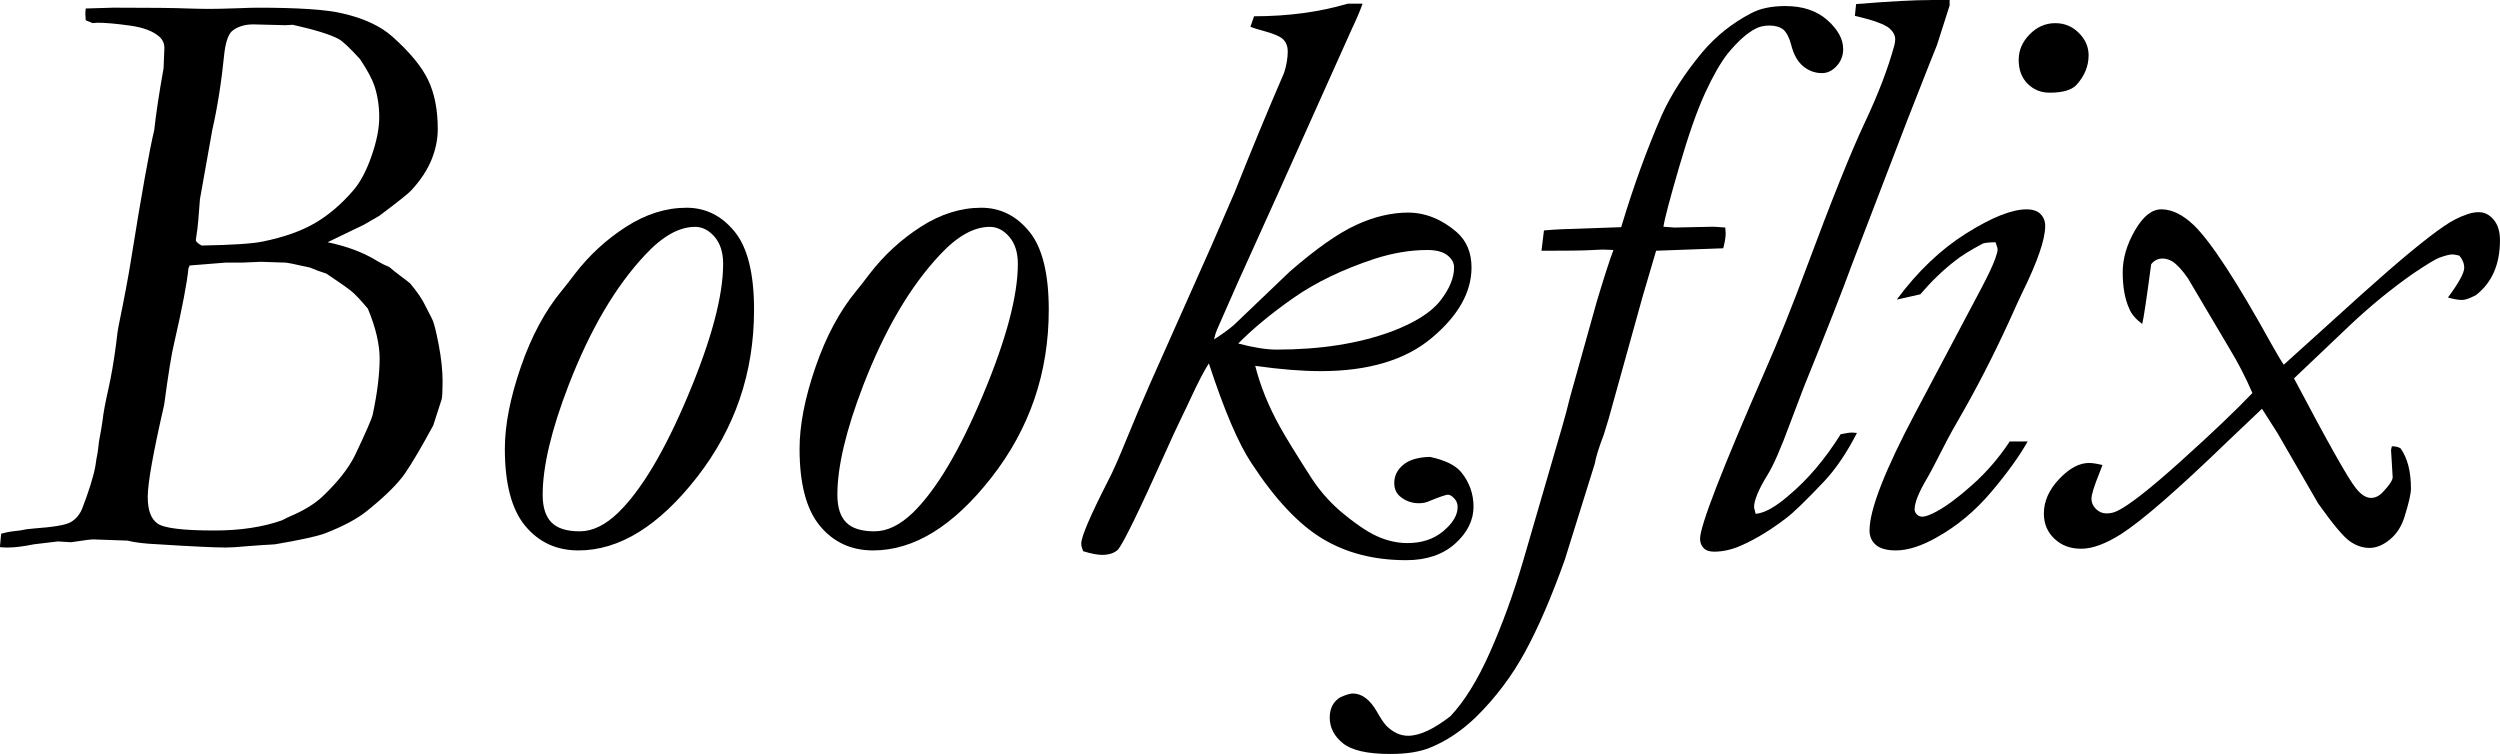
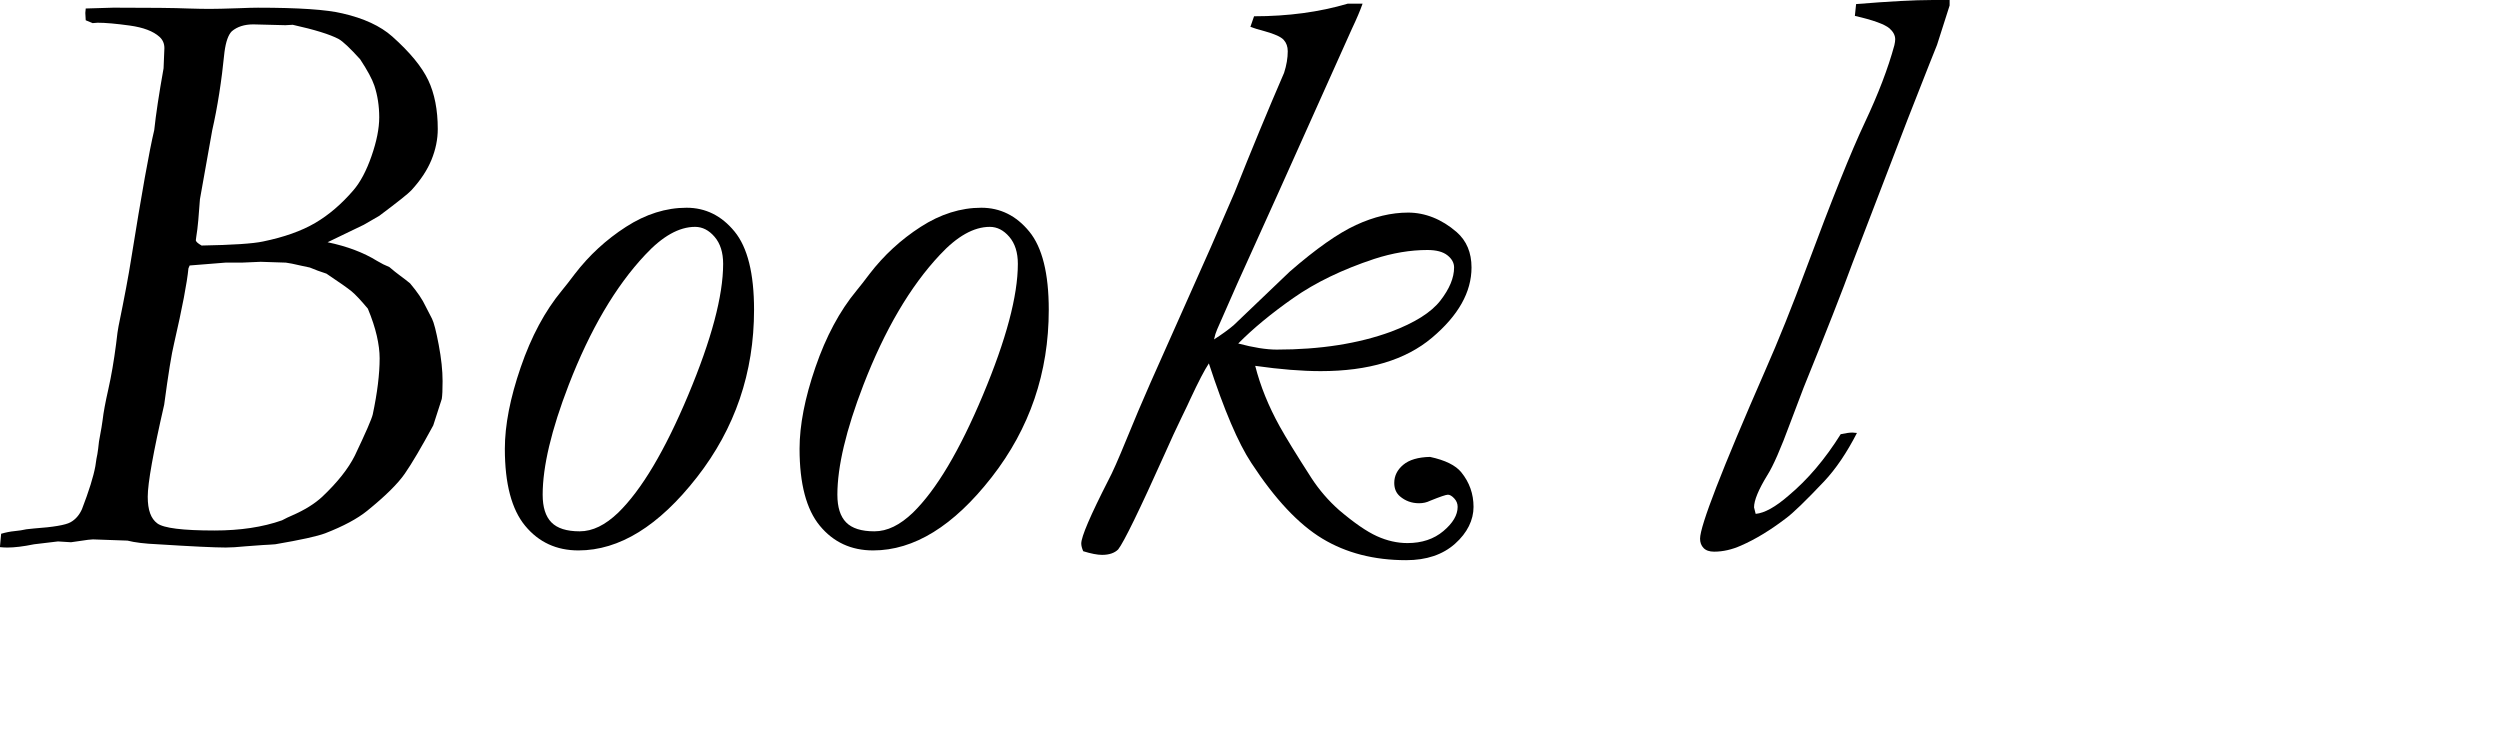
<svg xmlns="http://www.w3.org/2000/svg" id="a" viewBox="0 0 1041.7 314.21">
  <path d="M.51,222.4c1.92-.56,3.77-.93,5.58-1.1,1.8-.17,3.44-.42,4.9-.76,1.35-.11,2.42-.22,3.21-.34,8-.57,13.05-1.42,15.13-2.56,2.09-1.14,3.69-2.96,4.82-5.46,2.93-7.61,4.79-13.58,5.58-17.9,.34-2.48,.62-4.18,.85-5.08,.23-1.35,.45-3.1,.67-5.25,.9-4.85,1.41-7.85,1.52-8.98,.34-3.05,1.13-7.31,2.37-12.79,1.24-5.48,2.31-11.71,3.22-18.72,.45-3.95,.79-6.44,1.02-7.45,2.48-12.08,4.23-21.4,5.25-27.95,4.4-27.44,7.61-45.4,9.64-53.86,.68-6.44,1.97-15.02,3.89-25.75l.34-8.4c0-1.9-.68-3.47-2.04-4.7-2.6-2.35-6.74-3.92-12.39-4.7-5.66-.78-10.13-1.18-13.42-1.18l-2.04,.17-2.89-1.19c-.11-1.36-.17-2.37-.17-3.05l.17-1.86c6.91-.22,10.75-.34,11.55-.34,15.4,0,25.75,.11,31.08,.34,3.72,.11,6.71,.17,8.97,.17,2.48,0,6.49-.09,12.02-.28,3.61-.15,6.32-.22,8.12-.22,16.92,0,28.65,.79,35.19,2.37,8.91,2.03,15.85,5.24,20.81,9.64,7.33,6.54,12.32,12.6,14.97,18.18s3.98,12.37,3.98,20.37c0,4.28-.88,8.57-2.63,12.85-1.75,4.28-4.55,8.51-8.38,12.68-1.24,1.36-5.7,4.9-13.38,10.65-1.69,1.02-3.84,2.25-6.44,3.72l-15.08,7.27c8.13,1.7,15.02,4.3,20.66,7.8,1.69,1.02,3.39,1.87,5.08,2.54,1.58,1.36,3.1,2.57,4.57,3.65,1.47,1.07,2.82,2.12,4.06,3.14,3.05,3.62,5.19,6.78,6.44,9.5l2.71,5.26c.79,1.58,1.72,5.2,2.79,10.86,1.07,5.65,1.61,10.68,1.61,15.09,0,3.62-.11,6.11-.34,7.46l-3.55,11.02c-4.97,9.16-8.91,15.86-11.85,20.1-2.93,4.24-8.18,9.41-15.73,15.52-4.06,3.28-9.87,6.39-17.43,9.33-3.27,1.24-10.21,2.77-20.81,4.58l-2.37,.17c-.68,0-4.01,.22-9.99,.68-3.39,.34-6.15,.51-8.29,.51-4.51,0-13.99-.45-28.43-1.36-5.3-.23-9.48-.74-12.52-1.52l-14.38-.51-2.03,.17-7.11,1.02-5.42-.34-9.98,1.19c-4.4,.9-8.13,1.36-11.17,1.36-.9,0-1.92-.06-3.05-.17l.51-5.59ZM78.52,111.8c-.57,5.99-2.57,16.45-6,31.38-1.03,4.19-2.4,12.67-4.11,25.45-4.57,19.91-6.85,32.69-6.85,38.34s1.33,9.13,3.98,11.11c2.66,1.98,10.6,2.97,23.82,2.97,10.73,0,20.12-1.41,28.14-4.24,1.47-.79,2.88-1.47,4.24-2.04,5.2-2.26,9.38-4.86,12.55-7.8,6.33-5.99,10.85-11.7,13.56-17.13,4.52-9.5,7.01-15.21,7.46-17.13,1.92-9.05,2.88-16.85,2.88-23.41,0-2.83-.4-5.96-1.19-9.41-.79-3.45-2.03-7.21-3.72-11.28-2.93-3.5-5.19-5.91-6.77-7.21-1.58-1.3-5.07-3.76-10.49-7.38-2.48-.79-4.79-1.64-6.93-2.55-1.47-.34-2.54-.56-3.21-.68-3.39-.79-5.64-1.24-6.77-1.36l-10.49-.34-7.95,.34h-6.76l-14.88,1.19-.51,1.19Zm5.44-9.49c12.93-.23,21.48-.79,25.64-1.69,8.77-1.8,16-4.37,21.68-7.69s10.99-7.86,15.94-13.61c2.92-3.38,5.45-8.14,7.59-14.29,2.14-6.14,3.21-11.53,3.21-16.15s-.68-9.13-2.03-13.19c-.91-2.71-2.88-6.37-5.92-10.99-4.18-4.62-7.16-7.44-8.97-8.45-3.61-1.92-9.99-3.89-19.12-5.92l-3.05,.17-13.37-.34c-3.72,0-6.71,.96-8.97,2.87-1.47,1.47-2.48,4.34-3.05,8.62-1.21,12.17-2.92,23.05-5.11,32.63l-5.12,28.74-.69,8.79c-.23,2.59-.51,4.9-.85,6.93l-.17,1.35c0,.56,.79,1.3,2.36,2.2Z" />
  <path d="M314.2,129.07c0,26.2-7.93,49.46-23.8,69.79-15.87,20.33-32.33,30.49-49.38,30.49-9.15,0-16.54-3.42-22.19-10.25-5.65-6.83-8.47-17.53-8.47-32.1,0-9.82,2.2-21.14,6.61-33.96,4.4-12.82,10.1-23.46,17.11-31.93,1.58-1.92,3.39-4.23,5.42-6.94,5.98-7.79,13.1-14.34,21.34-19.65,8.24-5.31,16.66-7.96,25.24-7.96,7.9,0,14.57,3.3,19.99,9.91s8.13,17.48,8.13,32.61Zm-88.08,77.07c0,5.2,1.21,9.04,3.64,11.52,2.43,2.49,6.35,3.73,11.77,3.73s10.67-2.6,16.09-7.79c9.71-9.49,19.42-25.8,29.13-48.95,9.71-23.15,14.57-41.39,14.57-54.71,0-4.74-1.19-8.5-3.56-11.26-2.37-2.77-5.08-4.15-8.13-4.15-6.66,0-13.61,3.9-20.83,11.69-12.31,13.1-22.93,31.17-31.84,54.2-7.23,18.75-10.84,33.99-10.84,45.73Z" />
  <path d="M437,129.07c0,26.2-7.93,49.46-23.8,69.79-15.87,20.33-32.33,30.49-49.38,30.49-9.15,0-16.54-3.42-22.19-10.25-5.65-6.83-8.47-17.53-8.47-32.1,0-9.82,2.2-21.14,6.61-33.96,4.4-12.82,10.1-23.46,17.11-31.93,1.58-1.92,3.39-4.23,5.42-6.94,5.98-7.79,13.1-14.34,21.34-19.65,8.24-5.31,16.66-7.96,25.24-7.96,7.9,0,14.57,3.3,19.99,9.91s8.13,17.48,8.13,32.61Zm-88.08,77.07c0,5.2,1.21,9.04,3.64,11.52,2.43,2.49,6.35,3.73,11.77,3.73s10.67-2.6,16.09-7.79c9.71-9.49,19.42-25.8,29.13-48.95,9.71-23.15,14.57-41.39,14.57-54.71,0-4.74-1.19-8.5-3.56-11.26-2.37-2.77-5.08-4.15-8.13-4.15-6.66,0-13.61,3.9-20.83,11.69-12.31,13.1-22.93,31.17-31.84,54.2-7.23,18.75-10.84,33.99-10.84,45.73Z" />
  <path d="M521.02,11.18l1.52-4.4c14.18,0,27.19-1.75,39.02-5.25h6.2c-.99,2.82-2.48,6.33-4.46,10.5l-30.7,68.43-17,37.6-8.42,19.14c-.55,1.24-.99,2.65-1.32,4.23,3.34-2.14,6.07-4.12,8.19-5.93l23.4-22.36c10.92-9.49,20.11-15.95,27.58-19.39,7.46-3.44,14.71-5.17,21.72-5.17s13.98,2.71,20.22,8.13c4.12,3.62,6.18,8.53,6.18,14.74,0,10.28-5.5,20.05-16.5,29.3-11,9.26-26.44,13.89-46.32,13.89-7.82,0-16.92-.73-27.31-2.2,2.12,8.36,5.52,16.77,10.21,25.24,2.57,4.63,6.97,11.8,13.22,21.51,3.24,4.97,7.09,9.43,11.55,13.38,6.25,5.31,11.49,8.92,15.73,10.84s8.48,2.88,12.72,2.88c6.02,0,11.02-1.67,14.98-5,3.96-3.33,5.94-6.69,5.94-10.08,0-1.36-.48-2.54-1.44-3.56-.96-1.02-1.84-1.52-2.62-1.52s-3.28,.85-7.45,2.54c-1.36,.68-2.88,1.02-4.57,1.02-3.05,0-5.71-.96-7.96-2.88-1.58-1.36-2.37-3.22-2.37-5.59,0-2.93,1.24-5.45,3.73-7.54,2.48-2.09,6.21-3.19,11.18-3.3,6.32,1.36,10.67,3.5,13.04,6.44,3.39,4.18,5.08,8.98,5.08,14.4s-2.56,10.76-7.69,15.33c-5.12,4.57-11.92,6.86-20.38,6.86-13.37,0-25.01-2.99-34.92-8.98-9.91-5.98-19.77-16.49-29.58-31.51-5.46-8.24-11.36-22.08-17.71-41.5-1.76,2.63-4.35,7.6-7.76,14.92-.44,1.03-1.68,3.63-3.71,7.8-2.04,4.17-4.32,9.12-6.85,14.83-10.56,23.55-17.06,36.87-19.47,39.96-1.53,1.51-3.76,2.27-6.71,2.27-1.96,0-4.58-.51-7.85-1.52-.55-1.24-.82-2.32-.82-3.22,0-2.82,3.77-11.63,11.32-26.42,1.64-3.05,4.13-8.67,7.47-16.85,3.34-8.19,6.7-16.12,10.09-23.8l25.11-56.4,9.85-22.7c7-17.62,13.89-34.27,20.68-49.97,1.02-3.16,1.52-6.15,1.52-8.98,0-1.92-.57-3.5-1.69-4.74-1.13-1.24-3.73-2.43-7.79-3.56-2.6-.68-4.63-1.3-6.1-1.86Zm-5.08,131.95c6.35,1.69,11.69,2.54,16.04,2.54,18.15,0,34.02-2.48,47.61-7.45,9.91-3.73,16.77-8.05,20.58-12.96,3.81-4.91,5.72-9.51,5.72-13.81,0-1.92-.93-3.61-2.79-5.08-1.86-1.47-4.63-2.2-8.31-2.2-7.13,0-14.53,1.24-22.21,3.73-13.25,4.4-24.47,9.82-33.66,16.26s-16.84,12.76-22.97,18.97Z" />
-   <path d="M558.62,290.48c2.26-1.01,3.95-1.51,5.08-1.51,3.84,0,7.23,2.6,10.16,7.79,1.24,2.26,2.49,4.12,3.73,5.59,2.82,2.82,5.87,4.23,9.15,4.23,4.74,0,10.62-2.72,17.62-8.15,5.87-6.22,11.38-15.14,16.52-26.74,5.14-11.61,9.68-24.08,13.63-37.44l16.6-57.08c1.02-3.5,2.03-7.34,3.05-11.52l11.18-39.98c3.05-10.16,5.36-17.33,6.95-21.51-2.03-.11-3.56-.17-4.57-.17-.79,0-2.6,.08-5.42,.25-2.82,.17-9.49,.25-19.99,.25,.34-3.16,.68-5.98,1.02-8.47,2.37-.23,4.91-.39,7.62-.51l24.56-.85c4.97-16.6,10.61-32.18,16.94-46.75,3.95-8.69,9.6-17.45,16.94-26.25,5.65-6.66,12.37-12.03,20.16-16.09,3.73-2.03,8.52-3.05,14.4-3.05,7.23,0,13.04,1.95,17.45,5.84,4.4,3.9,6.61,7.93,6.61,12.11,0,2.71-.91,5.06-2.71,7.03-1.81,1.98-3.84,2.96-6.1,2.96-2.94,0-5.56-.96-7.88-2.88-2.32-1.92-3.98-4.91-5-8.98-.79-2.94-1.86-5.02-3.22-6.27-1.47-1.13-3.39-1.69-5.76-1.69s-4.24,.45-5.93,1.35c-3.5,1.81-7.34,5.25-11.52,10.33-2.94,3.73-6.07,9.21-9.41,16.43-3.33,7.23-6.95,17.53-10.84,30.91-3.9,13.38-6.07,21.65-6.52,24.81l4.58,.34,15.93-.34c.68,0,2.43,.11,5.25,.34,.11,1.02,.17,1.81,.17,2.37,0,1.69-.34,3.78-1.02,6.27l-27.96,1.02-5.59,18.97-14.22,51.15c-.79,2.71-1.47,4.91-2.03,6.61-2.03,5.31-3.28,9.32-3.73,12.03l-12.53,40.14c-5.53,15.47-11.04,28.23-16.52,38.28-5.48,10.05-12.28,19.08-20.41,27.1-5.98,5.76-12.31,9.99-18.97,12.7-4.29,1.8-9.88,2.71-16.77,2.71-9.49,0-16.06-1.49-19.73-4.46-3.67-2.97-5.5-6.54-5.5-10.69,0-3.93,1.52-6.79,4.57-8.58Z" />
  <path d="M772.89,6.61l.51-4.91c13.84-1.13,24.33-1.69,31.48-1.69h7.49V2.28l-5.25,16.43c-.23,.45-4.35,10.9-12.37,31.34l-22.88,59.62c-4.07,11.18-10.85,28.45-20.33,51.83l-5.59,14.74c-3.95,10.73-7.12,17.95-9.49,21.68-3.73,6.08-5.59,10.58-5.59,13.5l.68,2.7c3.7-.34,8.27-2.88,13.72-7.62,7.97-6.66,15.21-15.19,21.71-25.58,2.1-.45,3.72-.68,4.88-.68l1.89,.17c-4.23,8.24-8.78,14.96-13.66,20.16-7.7,8.13-13.01,13.27-15.94,15.41-6.51,4.97-12.74,8.75-18.7,11.35-3.8,1.69-7.54,2.54-11.22,2.54-1.95,0-3.42-.51-4.39-1.52-.98-1.02-1.46-2.32-1.46-3.9,0-5.31,9.03-28.63,27.1-69.96,5.53-12.53,11.29-26.87,17.28-43.02,10.5-28.23,18.57-48.33,24.22-60.3,5.65-11.97,9.77-22.75,12.37-32.35,.22-.97,.34-1.79,.34-2.44,0-1.62-.79-3.14-2.37-4.55-2.03-1.73-6.83-3.47-14.4-5.2Z" />
-   <path d="M831.5,100.95c-2.37,0-4.12,.17-5.25,.51-5.31,2.82-9.21,5.25-11.69,7.28-5.08,3.95-9.88,8.58-14.4,13.89l-9.82,2.2c8.7-11.74,18.36-20.95,28.98-27.61,10.62-6.66,18.98-9.99,25.08-9.99,2.6,0,4.54,.65,5.84,1.95,1.3,1.3,1.95,2.96,1.95,5,0,5.54-3.16,14.75-9.49,27.63-.79,1.58-2.66,5.65-5.59,12.19-6.78,14.79-14.01,28.79-21.7,42-2.49,4.29-5.2,9.37-8.14,15.24-1.58,3.16-2.99,5.82-4.24,7.96-3.5,5.87-5.25,10.22-5.25,13.04,0,.79,.31,1.5,.93,2.12,.62,.62,1.38,.93,2.29,.93,1.24,0,3.13-.68,5.67-2.03,4.24-2.26,9.31-6.01,15.19-11.26s11.07-11.26,15.55-18.04h7.46c-3.42,6.1-8.47,13.1-15.14,21-6.67,7.91-14.26,14.23-22.76,18.97-6.38,3.61-12.04,5.42-17,5.42-3.78,0-6.55-.76-8.32-2.29-1.77-1.52-2.66-3.53-2.66-6.01,0-8.69,6.38-25.07,19.14-49.12l27.27-51.49c2.82-5.31,4.8-9.49,5.93-12.53,.68-1.92,1.02-3.22,1.02-3.9,0-.56-.28-1.58-.85-3.05Zm9.65-76.05c0-3.95,1.52-7.48,4.57-10.59,3.05-3.1,6.61-4.66,10.67-4.66,3.84,0,7.11,1.35,9.82,4.06,2.71,2.71,4.07,5.82,4.07,9.32,0,4.52-1.69,8.64-5.08,12.37-2.03,2.15-5.76,3.22-11.18,3.22-3.62,0-6.66-1.24-9.15-3.73-2.49-2.48-3.73-5.81-3.73-9.99Z" />
-   <path d="M876.05,193.78c-.57,1.58-1.02,2.77-1.36,3.56-2.15,5.31-3.22,8.81-3.22,10.5,0,1.58,.62,2.99,1.86,4.23,1.24,1.24,2.71,1.86,4.4,1.86,1.58,0,3.05-.33,4.4-.98,4.85-2.28,13.72-9.22,26.59-20.8,12.87-11.58,22.81-21.05,29.81-28.39-2.82-6.53-5.99-12.67-9.49-18.42l-17.44-29.48c-2.37-3.39-4.52-5.7-6.44-6.94-1.35-.79-2.71-1.19-4.07-1.19-1.92,0-3.5,.79-4.74,2.37-1.92,14.46-3.16,22.76-3.73,24.9-2.82-2.14-4.63-4.29-5.42-6.44-1.81-3.95-2.71-8.98-2.71-15.08,0-5.76,1.69-11.57,5.08-17.45,3.39-5.87,7.06-8.81,11.01-8.81,4.4,0,8.92,2.2,13.55,6.61,7.11,6.89,17.88,23.39,32.31,49.49,2.41,4.3,4.13,7.18,5.16,8.65l32.66-29.51c15.47-13.89,26.87-23.32,34.22-28.29,3.05-2.14,6.27-3.78,9.66-4.91,1.58-.56,3.16-.85,4.74-.85,2.37,0,4.43,1.05,6.18,3.13,1.75,2.09,2.63,4.94,2.63,8.55,0,10.05-3.33,17.67-9.99,22.87-2.6,1.35-4.52,2.03-5.76,2.03-1.58,0-3.56-.34-5.93-1.02,4.52-6.1,6.78-10.22,6.78-12.37,0-1.8-.68-3.5-2.03-5.08-1.36-.34-2.32-.51-2.88-.51-1.13,0-2.93,.45-5.42,1.35-1.58,.57-5.31,2.82-11.18,6.78-9.15,6.44-17.9,13.61-26.25,21.52l-23.17,22.01c14.24,26.97,22.82,42.2,25.76,45.7,2.11,2.73,4.23,4.1,6.34,4.1,1.89,0,3.62-.9,5.18-2.71,2.56-2.71,3.84-4.68,3.84-5.93l-.68-11.35,.34-1.52c1.5,0,2.71,.28,3.63,.85,2.89,4.07,4.33,9.66,4.33,16.77,0,2.15-.91,6.1-2.71,11.86-1.24,3.95-3.28,7.09-6.1,9.4-2.82,2.31-5.65,3.47-8.47,3.47s-5.56-.93-8.21-2.79c-2.65-1.86-7.03-7.08-13.13-15.67-.89-1.47-6.57-11.29-17.03-29.45l-6.42-10.08c-1.71,1.57-6.48,6.11-14.33,13.61-20.66,19.99-35.46,32.86-44.38,38.62-6.44,4.07-11.97,6.1-16.6,6.1s-8.24-1.39-11.18-4.17c-2.94-2.78-4.4-6.27-4.4-10.47,0-5.11,2.12-9.9,6.35-14.38,4.24-4.48,8.38-6.72,12.45-6.72,1.36,0,3.22,.28,5.59,.85Z" />
</svg>